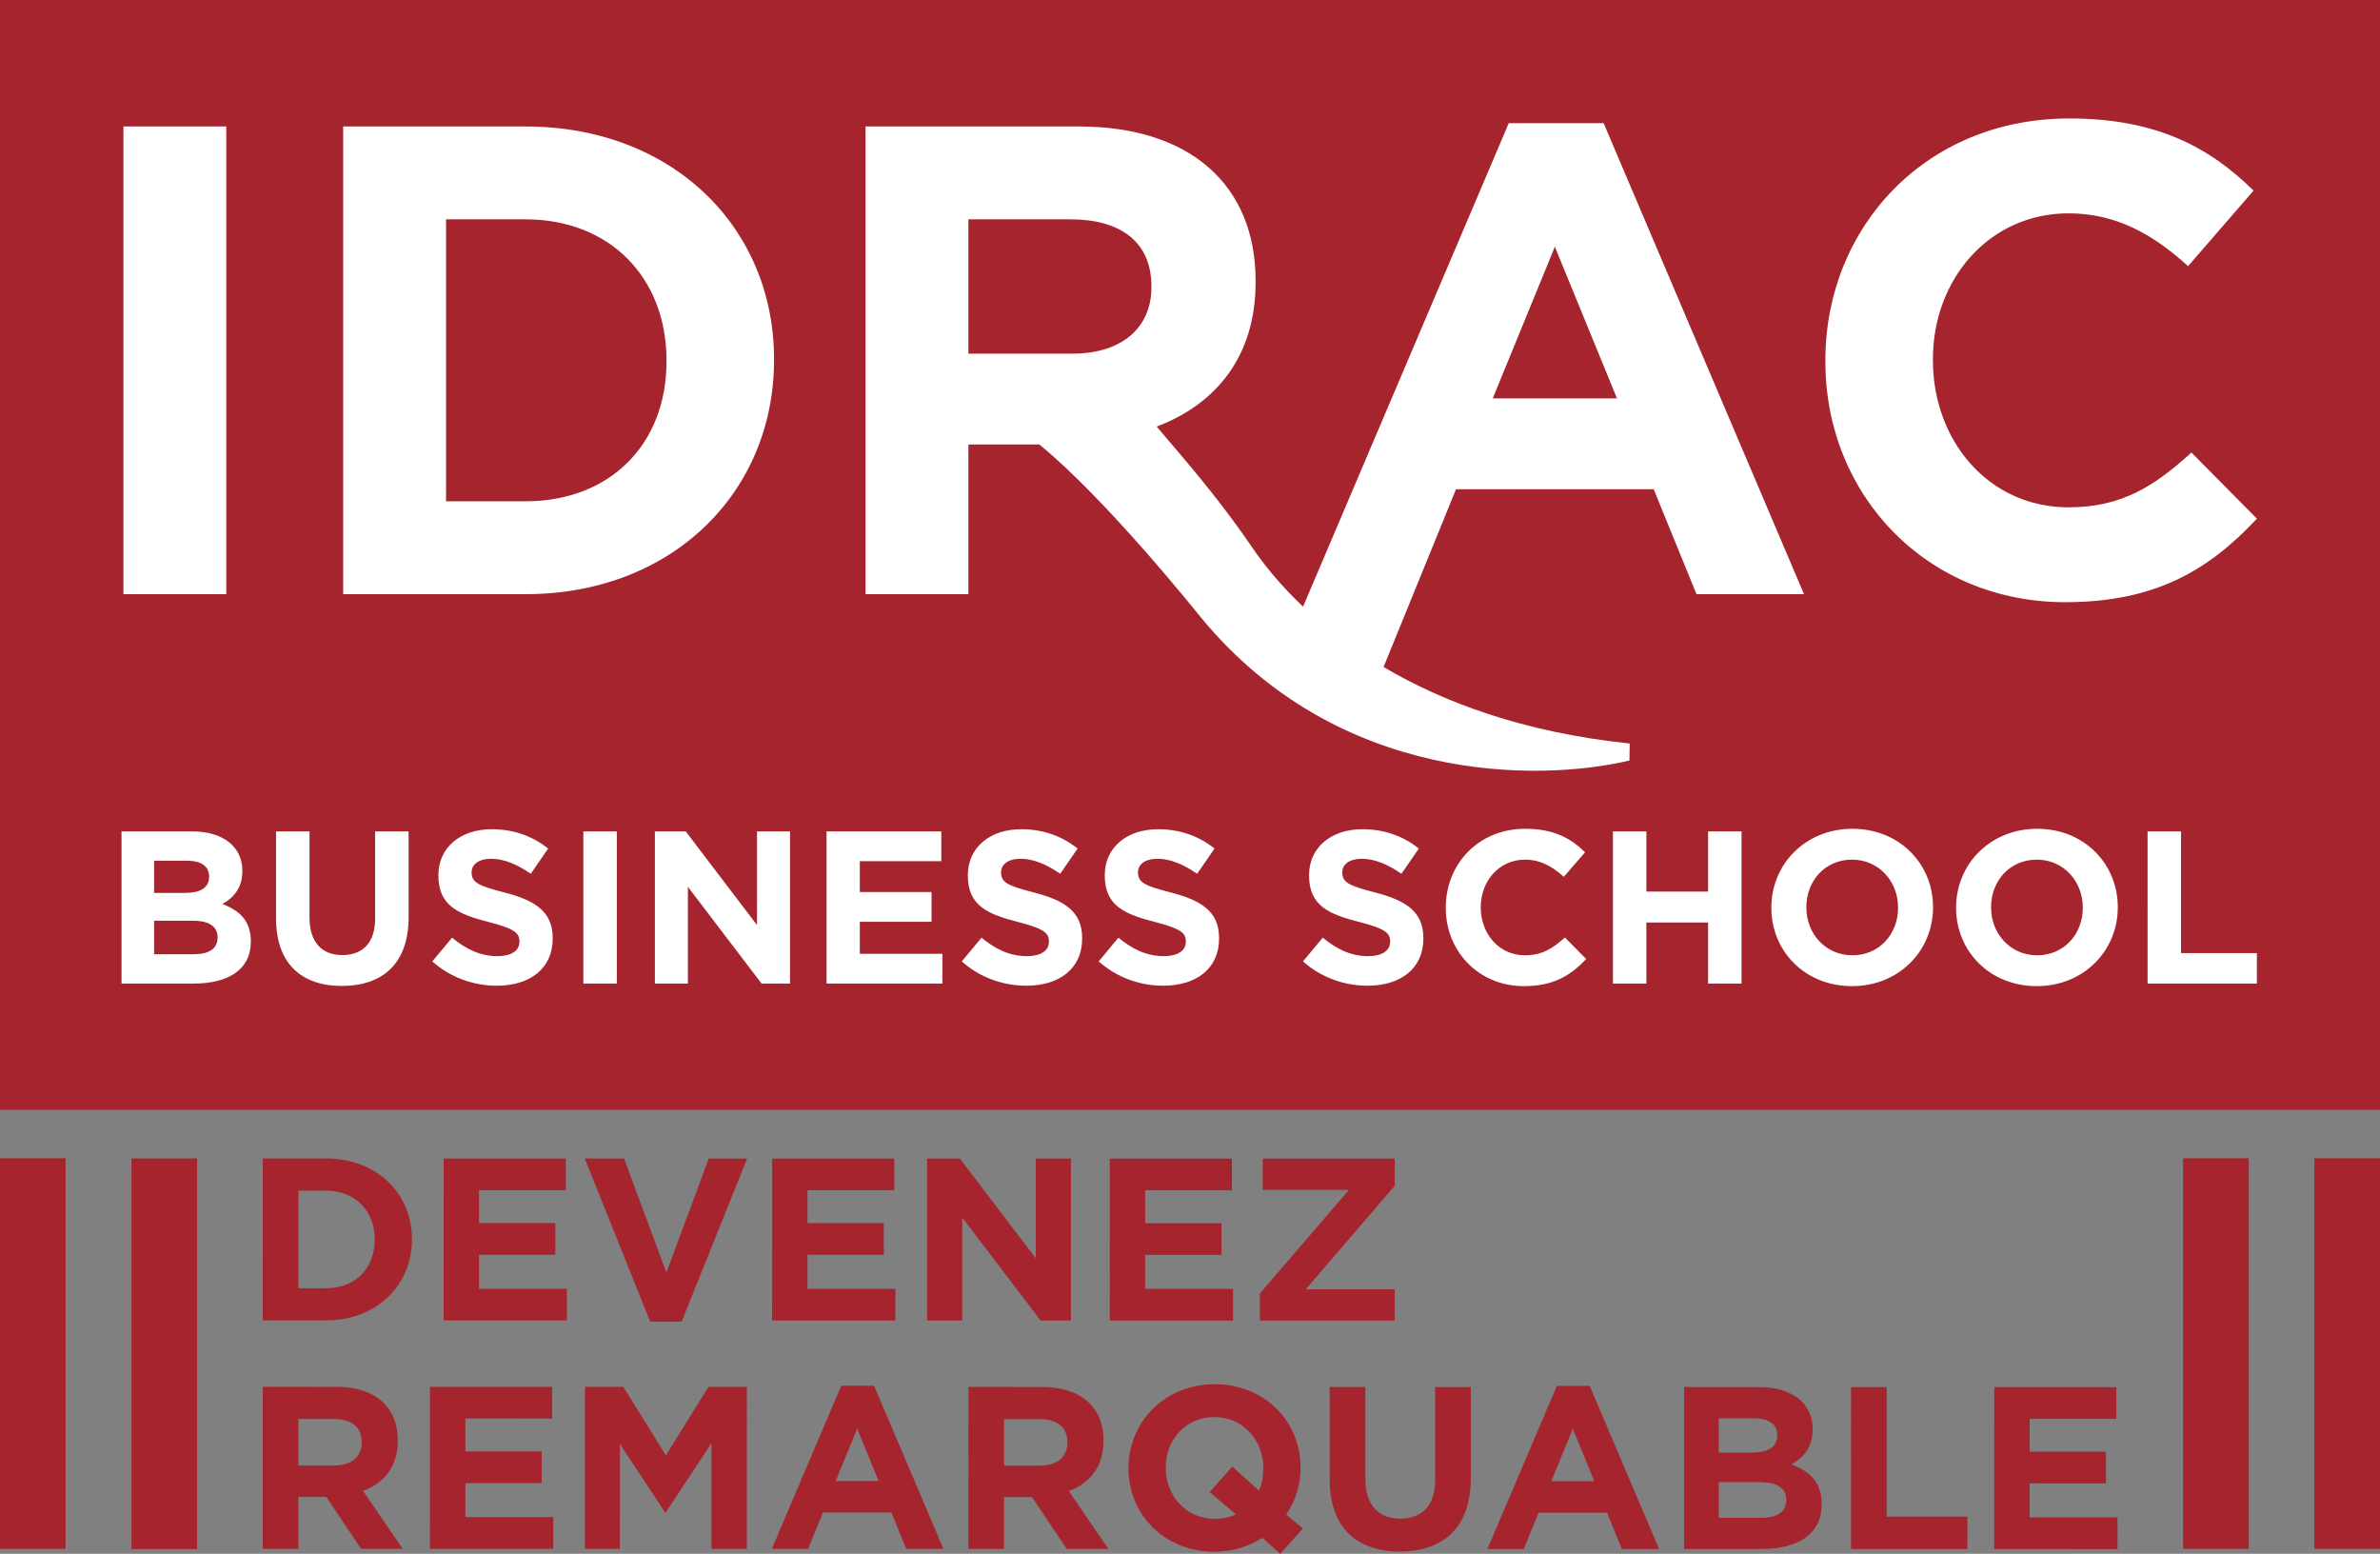
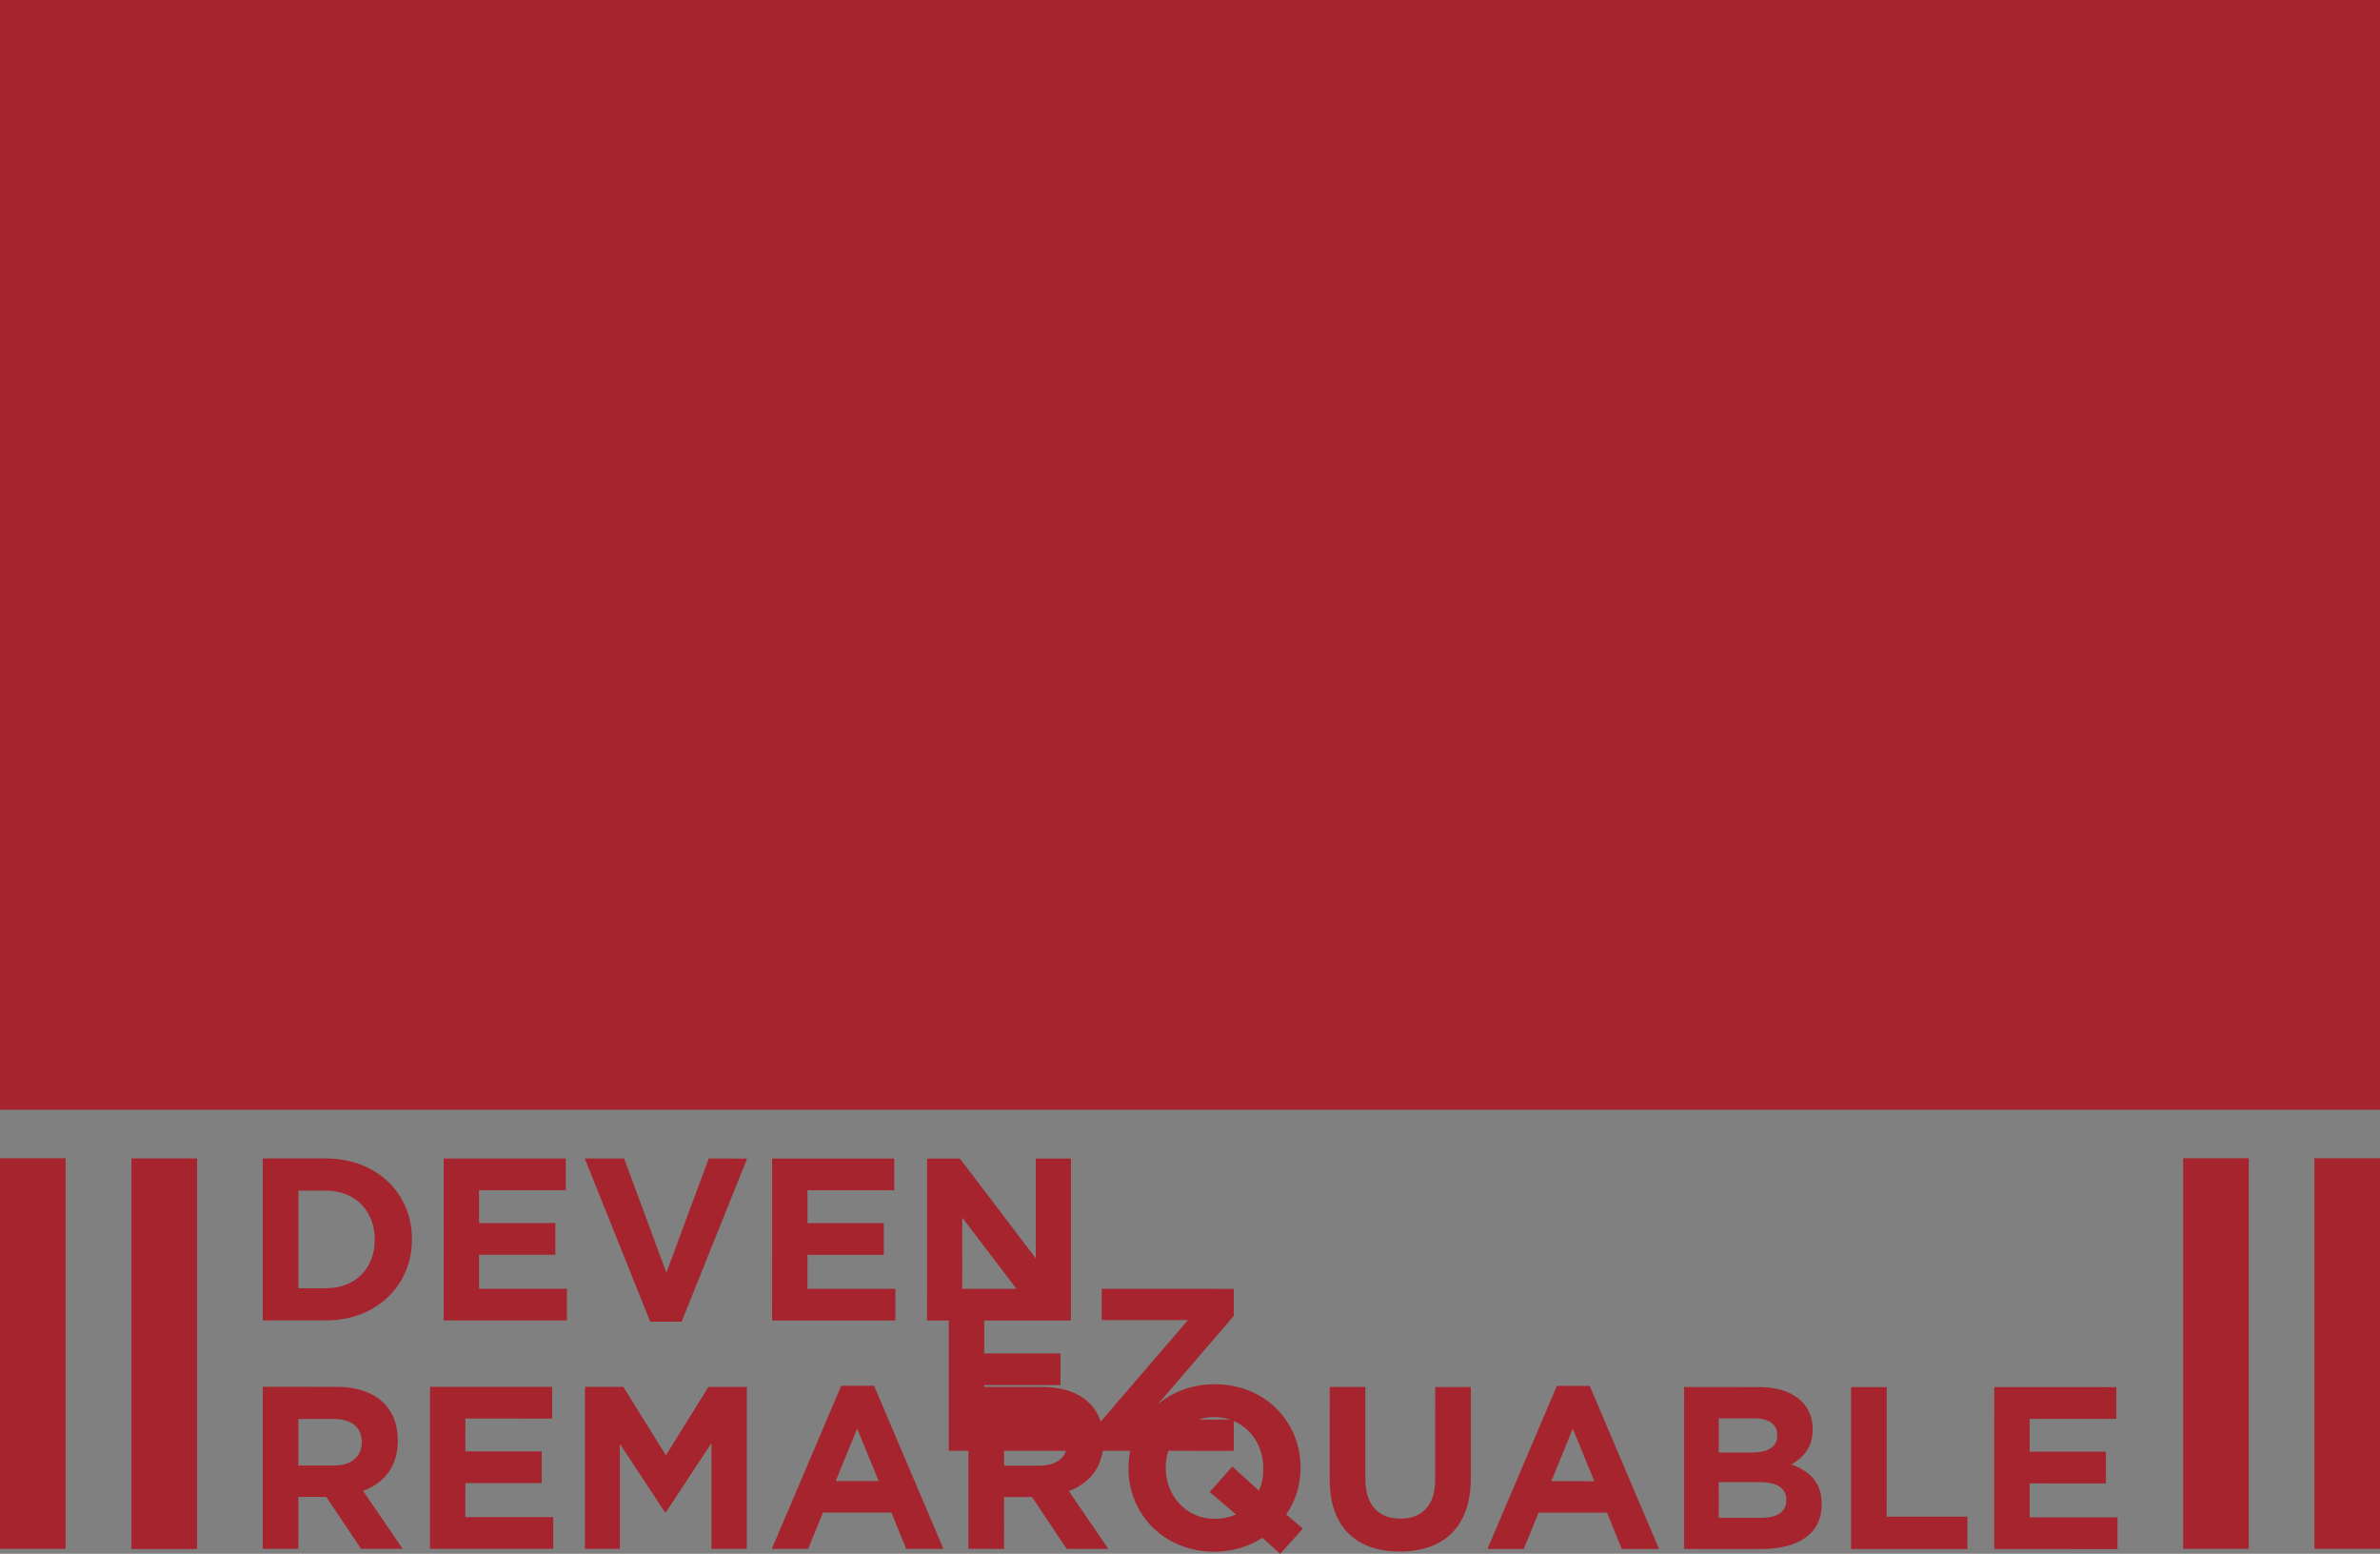
<svg xmlns="http://www.w3.org/2000/svg" viewBox="0 0 600 391.632">
  <rect x="0" y="0" width="600" height="391.632" fill="#808080" stroke="none" />
-   <path d="M82.168 291.988l-15.918-.002-.007 40.818 15.918.002c12.828.002 21.692-8.917 21.695-20.405v-.115c.002-11.487-8.86-20.296-21.688-20.298zm12.3 20.528c0 7.232-4.958 12.187-12.307 12.185l-6.937-.003.005-24.607 6.937.002c7.349.002 12.304 5.077 12.301 12.306v.117zm26.297 3.737l19.243.004.002-7.988-19.243-.004v-8.28l21.866.004.003-7.99-30.788-.006-.007 40.817 31.08.007v-7.988l-22.158-.004.002-8.572zm47.232 4.499l-10.664-28.75-9.913-.003 16.494 41.114h7.93l16.509-41.105-9.68-.002-10.676 28.746zm57.44-20.747l.002-7.99-30.788-.007-.007 40.818 31.08.006v-7.988l-22.158-.004.002-8.572 19.243.002.002-7.988-19.243-.002V300l21.867.005zm44.544 32.834l.007-40.818-8.864-.002-.004 25.132-19.122-25.134-8.28-.002-.006 40.817 8.864.003.004-25.948 19.763 25.952h7.638zm40.588-32.819l.002-7.99-30.788-.006-.006 40.817 31.08.007v-7.988l-22.159-.005.002-8.571 19.243.002.002-7.988-19.243-.002v-8.28l21.867.004zm7.052 32.828l33.993.006v-7.872l-22.448-.005 22.453-26.118.002-6.822-33.294-.007-.003 7.873 21.75.004-22.453 26.119v6.822zM100.29 363.133v-.117c.002-8.395-5.772-13.47-15.392-13.471l-18.66-.003-.006 40.818h8.981l.003-13.06 7.054.002 8.744 13.062 10.497.002-9.97-14.58c5.192-1.924 8.749-6.063 8.749-12.653zm-9.097.467c0 3.44-2.506 5.771-6.88 5.771l-9.095-.002.002-11.722 8.921.003c4.371 0 7.055 1.986 7.052 5.833v.117zm26.123 10.209l19.243.002v-7.988l-19.243-.002.002-8.28 21.867.005v-7.99l-30.788-.007-.007 40.817 31.08.007.002-7.988-22.158-.004.002-8.572zm50.555-6.988l-10.726-17.263-9.68-.003-.007 40.818 8.804.002.005-26.472 11.37 17.261h.232l11.49-17.431-.005 26.647 8.922.002.006-40.818-9.68-.002-10.73 17.259zm44.205-17.542l-17.5 41.103 9.153.002 3.734-9.153 17.259.004 3.73 9.154 9.388.002-17.485-41.112h-8.28zm-1.403 24.021l5.424-13.235 5.422 13.237-10.846-.002zm67.522-10.133v-.118c.002-8.395-5.771-13.471-15.392-13.471l-18.659-.005-.006 40.818 8.98.002.003-13.06h7.054l8.745 13.062 10.496.002-9.97-14.58c5.192-1.922 8.749-6.06 8.749-12.65zm-9.096.464c0 3.44-2.507 5.774-6.88 5.774l-9.096-.003.002-11.722 8.922.003c4.37 0 7.054 1.984 7.052 5.83v.118zm58.775 6.367v-.116c.002-11.604-9.032-20.995-21.628-20.997-12.595-.002-21.751 9.501-21.753 21.104v.117c-.002 11.602 9.034 20.993 21.627 20.995 4.549.002 8.69-1.281 12.13-3.495l4.49 4.026 5.716-6.358-4.199-3.557c2.334-3.38 3.615-7.463 3.617-11.72zm-9.386.114c0 2.042-.352 3.907-1.11 5.597l-6.705-6.063-5.716 6.413 6.647 5.656c-1.575.699-3.382 1.106-5.364 1.106-7.23 0-12.361-5.833-12.36-12.83v-.115c0-7 5.018-12.71 12.247-12.71 7.231.001 12.361 5.832 12.361 12.83v.116zm43.324 2.867c-.002 6.47-3.325 9.793-8.806 9.793-5.482 0-8.804-3.442-8.802-10.089l.002-23.092h-8.981l-.002 23.324c-.003 12.012 6.702 18.135 17.663 18.137 10.963.002 17.903-6.061 17.905-18.424l.002-23.033h-8.979l-.002 23.384zm30.675-23.67l-17.5 41.106 9.154.002 3.734-9.153 17.259.002 3.73 9.156h9.387l-17.484-41.11-8.28-.002zm-1.402 24.024l5.424-13.235 5.422 13.238-10.846-.003zm60.525-4.247c2.915-1.632 5.364-4.196 5.366-8.804v-.117c0-6.413-5.132-10.554-13.47-10.556l-18.95-.003-.007 40.818 19.418.002c9.213.002 15.277-3.727 15.279-11.19v-.118c.002-5.482-2.914-8.222-7.636-10.032zm-18.308-11.604h8.864c3.79.002 5.889 1.517 5.889 4.2v.117c-.002 3.031-2.509 4.312-6.475 4.312h-8.28l.002-8.63zm17.022 20.643c0 3.032-2.39 4.43-6.355 4.428h-10.671l.002-8.979h10.38c4.605.003 6.644 1.695 6.644 4.433v.118zm25.314-28.51l-8.982-.002-.006 40.818 29.33.006.002-8.162-20.349-.005.005-32.655zm36.03 24.265l19.243.002v-7.988l-19.243-.002.002-8.28 21.867.004v-7.99l-30.788-.006-.007 40.817 31.08.007.002-7.988-22.158-.004.002-8.572zM0 390.375h16.544v-98.446H0v98.446zm33.144.056h16.544v-98.445H33.144v98.445zm517.224-.056h16.544v-98.446h-16.544v98.446zm33.088 0H600v-98.446h-16.544v98.446zM0 0v279.706h600V0H0z" fill="#a6242d" />
-   <path d="M57.048 31.88H31.115v117.877h25.933V31.88zm138.083 58.938v-.336c0-33.175-25.596-58.603-62.644-58.603H86.515v117.878h45.972c37.048 0 62.644-25.764 62.644-58.939zM112.45 55.286h20.038c21.22 0 35.532 14.651 35.532 35.532v.337c0 20.881-14.313 35.195-35.532 35.195H112.45V55.286zm408.184 96.492c22.734 0 36.205-8.082 48.33-21.05l-16.503-16.671c-9.262 8.42-17.514 13.809-30.985 13.809-20.207 0-34.184-16.84-34.184-37.048v-.336c0-20.208 14.312-36.711 34.184-36.711 11.788 0 21.049 5.052 30.143 13.303l16.503-19.028c-10.946-10.778-24.25-18.188-46.478-18.188-36.206 0-61.465 27.45-61.465 60.96v.337c0 33.848 25.765 60.623 60.455 60.623zm-109.849 39.908l.068-4.284c-26.978-2.824-47.17-10.49-62.056-19.283l18.262-44.8h49.845l10.777 26.438h27.112l-50.519-118.72h-23.912L328.5 152.909c-5.94-5.641-10.075-10.901-12.75-14.83-5.393-7.92-11.333-15.453-17.53-22.762l-6.615-7.802c14.804-5.61 24.937-17.513 24.937-36.4v-.336c0-24.249-16.672-38.9-44.457-38.9h-53.887v117.878h25.933v-37.72h17.89c16.91 13.803 39.647 42.274 40.92 43.812 34.438 41.612 84.64 41.304 107.842 35.837zM391.981 62.19l15.66 38.227H376.32l15.662-38.227zM290.272 72.463c0 9.935-7.24 16.67-19.871 16.67h-26.27V55.287h25.765c12.63 0 20.376 5.726 20.376 16.84v.337zM56.057 227.848c2.739-1.534 5.04-3.945 5.04-8.273v-.11c0-6.026-4.821-9.916-12.656-9.916H30.635V247.9h18.244c8.657 0 14.355-3.507 14.355-10.52v-.11c0-5.15-2.74-7.724-7.177-9.423zm-17.204-10.903h8.328c3.561 0 5.533 1.425 5.533 3.945v.11c0 2.849-2.355 4.054-6.081 4.054h-7.78v-8.109zM54.85 236.34c0 2.85-2.246 4.164-5.972 4.164H38.853v-8.437h9.752c4.329 0 6.246 1.589 6.246 4.164v.11zm39.723-4.82c0 6.08-3.123 9.204-8.273 9.204-5.15 0-8.273-3.233-8.273-9.479V209.55h-8.437v21.915c0 11.287 6.3 17.04 16.6 17.04s16.82-5.698 16.82-17.314V209.55h-8.437v21.97zm32.602-6.576c-6.63-1.698-8.273-2.52-8.273-5.04v-.11c0-1.863 1.698-3.342 4.93-3.342 3.234 0 6.576 1.425 9.973 3.78l4.383-6.355c-3.89-3.123-8.657-4.876-14.245-4.876-7.835 0-13.424 4.602-13.424 11.56v.11c0 7.616 4.986 9.752 12.711 11.725 6.41 1.643 7.726 2.74 7.726 4.876v.11c0 2.246-2.082 3.616-5.534 3.616-4.383 0-8-1.809-11.451-4.658l-4.986 5.972c4.603 4.11 10.465 6.137 16.273 6.137 8.273 0 14.08-4.274 14.08-11.89v-.109c0-6.684-4.383-9.478-12.163-11.506zm19.89 22.957h8.438v-38.352h-8.437V247.9zm43.778-14.738l-17.97-23.614h-7.78V247.9h8.328V223.52l18.573 24.381h7.177v-38.352h-8.328v23.614zm25.918-.822h18.08v-7.506h-18.08v-7.78h20.546v-7.506h-28.929V247.9h29.203v-7.506h-20.82v-8.054zm43.888-7.397c-6.63-1.698-8.273-2.52-8.273-5.04v-.11c0-1.863 1.699-3.342 4.931-3.342 3.233 0 6.575 1.425 9.972 3.78l4.383-6.355c-3.89-3.123-8.657-4.876-14.245-4.876-7.835 0-13.424 4.602-13.424 11.56v.11c0 7.616 4.986 9.752 12.712 11.725 6.41 1.643 7.725 2.74 7.725 4.876v.11c0 2.246-2.082 3.616-5.534 3.616-4.383 0-8-1.809-11.45-4.658l-4.986 5.972c4.602 4.11 10.464 6.137 16.272 6.137 8.273 0 14.08-4.274 14.08-11.89v-.109c0-6.684-4.383-9.478-12.163-11.506zm34.52 0c-6.63-1.698-8.273-2.52-8.273-5.04v-.11c0-1.863 1.698-3.342 4.93-3.342 3.233 0 6.575 1.425 9.972 3.78l4.383-6.355c-3.89-3.123-8.656-4.876-14.245-4.876-7.834 0-13.423 4.602-13.423 11.56v.11c0 7.616 4.986 9.752 12.711 11.725 6.41 1.643 7.725 2.74 7.725 4.876v.11c0 2.246-2.082 3.616-5.533 3.616-4.384 0-8-1.809-11.451-4.658l-4.986 5.972c4.602 4.11 10.465 6.137 16.272 6.137 8.273 0 14.08-4.274 14.08-11.89v-.109c0-6.684-4.382-9.478-12.162-11.506zm51.504 0c-6.63-1.698-8.273-2.52-8.273-5.04v-.11c0-1.863 1.698-3.342 4.93-3.342 3.233 0 6.575 1.425 9.972 3.78l4.383-6.355c-3.89-3.123-8.656-4.876-14.245-4.876-7.835 0-13.423 4.602-13.423 11.56v.11c0 7.616 4.986 9.752 12.71 11.725 6.411 1.643 7.726 2.74 7.726 4.876v.11c0 2.246-2.082 3.616-5.534 3.616-4.383 0-7.999-1.809-11.45-4.658l-4.986 5.972c4.602 4.11 10.464 6.137 16.272 6.137 8.273 0 14.08-4.274 14.08-11.89v-.109c0-6.684-4.382-9.478-12.162-11.506zm37.75 15.834c-6.574 0-11.122-5.478-11.122-12.053v-.11c0-6.574 4.657-11.944 11.122-11.944 3.836 0 6.849 1.644 9.808 4.329l5.369-6.191c-3.561-3.507-7.89-5.918-15.122-5.918-11.78 0-19.998 8.931-19.998 19.834v.11c0 11.012 8.383 19.723 19.67 19.723 7.396 0 11.78-2.63 15.724-6.848l-5.37-5.424c-3.013 2.74-5.698 4.492-10.08 4.492zm46.19-16.053h-15.56V209.55h-8.438V247.9h8.438v-15.396h15.56v15.396h8.437v-38.352h-8.437v15.176zm36.382-15.834c-11.834 0-20.436 8.931-20.436 19.834v.11c0 10.902 8.492 19.723 20.327 19.723 11.834 0 20.436-8.93 20.436-19.833v-.11c0-10.903-8.493-19.724-20.327-19.724zm11.506 19.943c0 6.575-4.712 11.944-11.506 11.944-6.794 0-11.615-5.478-11.615-12.053v-.11c0-6.574 4.712-11.944 11.506-11.944 6.793 0 11.615 5.48 11.615 12.054v.11zm35.067-19.943c-11.834 0-20.436 8.931-20.436 19.834v.11c0 10.902 8.492 19.723 20.326 19.723 11.835 0 20.437-8.93 20.437-19.833v-.11c0-10.903-8.493-19.724-20.327-19.724zm11.506 19.943c0 6.575-4.712 11.944-11.506 11.944-6.794 0-11.615-5.478-11.615-12.053v-.11c0-6.574 4.712-11.944 11.505-11.944 6.794 0 11.616 5.48 11.616 12.054v.11zm24.767-19.285h-8.438V247.9h27.559v-7.67h-19.121v-30.682z" fill="#fff" />
+   <path d="M82.168 291.988l-15.918-.002-.007 40.818 15.918.002c12.828.002 21.692-8.917 21.695-20.405v-.115c.002-11.487-8.86-20.296-21.688-20.298zm12.3 20.528c0 7.232-4.958 12.187-12.307 12.185l-6.937-.003.005-24.607 6.937.002c7.349.002 12.304 5.077 12.301 12.306v.117zm26.297 3.737l19.243.004.002-7.988-19.243-.004v-8.28l21.866.004.003-7.99-30.788-.006-.007 40.817 31.08.007v-7.988l-22.158-.004.002-8.572zm47.232 4.499l-10.664-28.75-9.913-.003 16.494 41.114h7.93l16.509-41.105-9.68-.002-10.676 28.746zm57.44-20.747l.002-7.99-30.788-.007-.007 40.818 31.08.006v-7.988l-22.158-.004.002-8.572 19.243.002.002-7.988-19.243-.002V300l21.867.005zm44.544 32.834l.007-40.818-8.864-.002-.004 25.132-19.122-25.134-8.28-.002-.006 40.817 8.864.003.004-25.948 19.763 25.952h7.638zl.002-7.99-30.788-.006-.006 40.817 31.08.007v-7.988l-22.159-.005.002-8.571 19.243.002.002-7.988-19.243-.002v-8.28l21.867.004zm7.052 32.828l33.993.006v-7.872l-22.448-.005 22.453-26.118.002-6.822-33.294-.007-.003 7.873 21.75.004-22.453 26.119v6.822zM100.29 363.133v-.117c.002-8.395-5.772-13.47-15.392-13.471l-18.66-.003-.006 40.818h8.981l.003-13.06 7.054.002 8.744 13.062 10.497.002-9.97-14.58c5.192-1.924 8.749-6.063 8.749-12.653zm-9.097.467c0 3.44-2.506 5.771-6.88 5.771l-9.095-.002.002-11.722 8.921.003c4.371 0 7.055 1.986 7.052 5.833v.117zm26.123 10.209l19.243.002v-7.988l-19.243-.002.002-8.28 21.867.005v-7.99l-30.788-.007-.007 40.817 31.08.007.002-7.988-22.158-.004.002-8.572zm50.555-6.988l-10.726-17.263-9.68-.003-.007 40.818 8.804.002.005-26.472 11.37 17.261h.232l11.49-17.431-.005 26.647 8.922.002.006-40.818-9.68-.002-10.73 17.259zm44.205-17.542l-17.5 41.103 9.153.002 3.734-9.153 17.259.004 3.73 9.154 9.388.002-17.485-41.112h-8.28zm-1.403 24.021l5.424-13.235 5.422 13.237-10.846-.002zm67.522-10.133v-.118c.002-8.395-5.771-13.471-15.392-13.471l-18.659-.005-.006 40.818 8.98.002.003-13.06h7.054l8.745 13.062 10.496.002-9.97-14.58c5.192-1.922 8.749-6.06 8.749-12.65zm-9.096.464c0 3.44-2.507 5.774-6.88 5.774l-9.096-.003.002-11.722 8.922.003c4.37 0 7.054 1.984 7.052 5.83v.118zm58.775 6.367v-.116c.002-11.604-9.032-20.995-21.628-20.997-12.595-.002-21.751 9.501-21.753 21.104v.117c-.002 11.602 9.034 20.993 21.627 20.995 4.549.002 8.69-1.281 12.13-3.495l4.49 4.026 5.716-6.358-4.199-3.557c2.334-3.38 3.615-7.463 3.617-11.72zm-9.386.114c0 2.042-.352 3.907-1.11 5.597l-6.705-6.063-5.716 6.413 6.647 5.656c-1.575.699-3.382 1.106-5.364 1.106-7.23 0-12.361-5.833-12.36-12.83v-.115c0-7 5.018-12.71 12.247-12.71 7.231.001 12.361 5.832 12.361 12.83v.116zm43.324 2.867c-.002 6.47-3.325 9.793-8.806 9.793-5.482 0-8.804-3.442-8.802-10.089l.002-23.092h-8.981l-.002 23.324c-.003 12.012 6.702 18.135 17.663 18.137 10.963.002 17.903-6.061 17.905-18.424l.002-23.033h-8.979l-.002 23.384zm30.675-23.67l-17.5 41.106 9.154.002 3.734-9.153 17.259.002 3.73 9.156h9.387l-17.484-41.11-8.28-.002zm-1.402 24.024l5.424-13.235 5.422 13.238-10.846-.003zm60.525-4.247c2.915-1.632 5.364-4.196 5.366-8.804v-.117c0-6.413-5.132-10.554-13.47-10.556l-18.95-.003-.007 40.818 19.418.002c9.213.002 15.277-3.727 15.279-11.19v-.118c.002-5.482-2.914-8.222-7.636-10.032zm-18.308-11.604h8.864c3.79.002 5.889 1.517 5.889 4.2v.117c-.002 3.031-2.509 4.312-6.475 4.312h-8.28l.002-8.63zm17.022 20.643c0 3.032-2.39 4.43-6.355 4.428h-10.671l.002-8.979h10.38c4.605.003 6.644 1.695 6.644 4.433v.118zm25.314-28.51l-8.982-.002-.006 40.818 29.33.006.002-8.162-20.349-.005.005-32.655zm36.03 24.265l19.243.002v-7.988l-19.243-.002.002-8.28 21.867.004v-7.99l-30.788-.006-.007 40.817 31.08.007.002-7.988-22.158-.004.002-8.572zM0 390.375h16.544v-98.446H0v98.446zm33.144.056h16.544v-98.445H33.144v98.445zm517.224-.056h16.544v-98.446h-16.544v98.446zm33.088 0H600v-98.446h-16.544v98.446zM0 0v279.706h600V0H0z" fill="#a6242d" />
</svg>